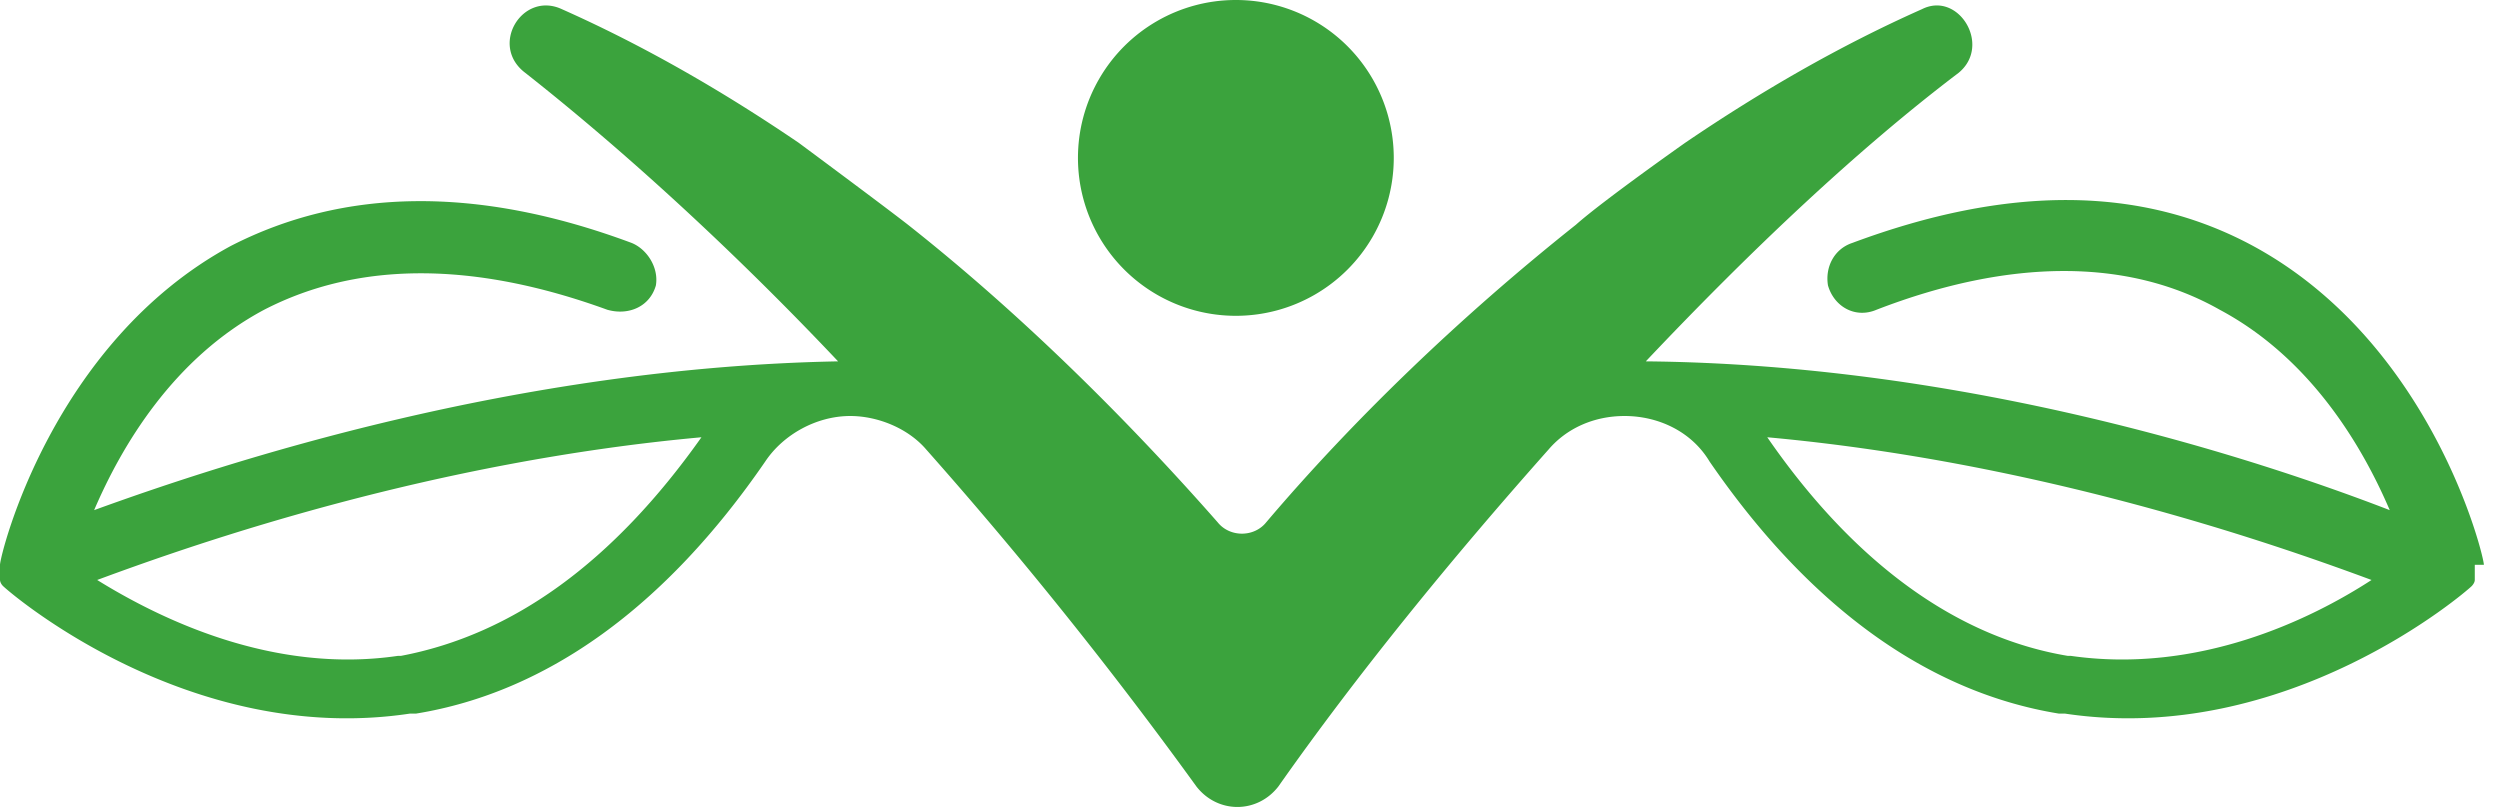
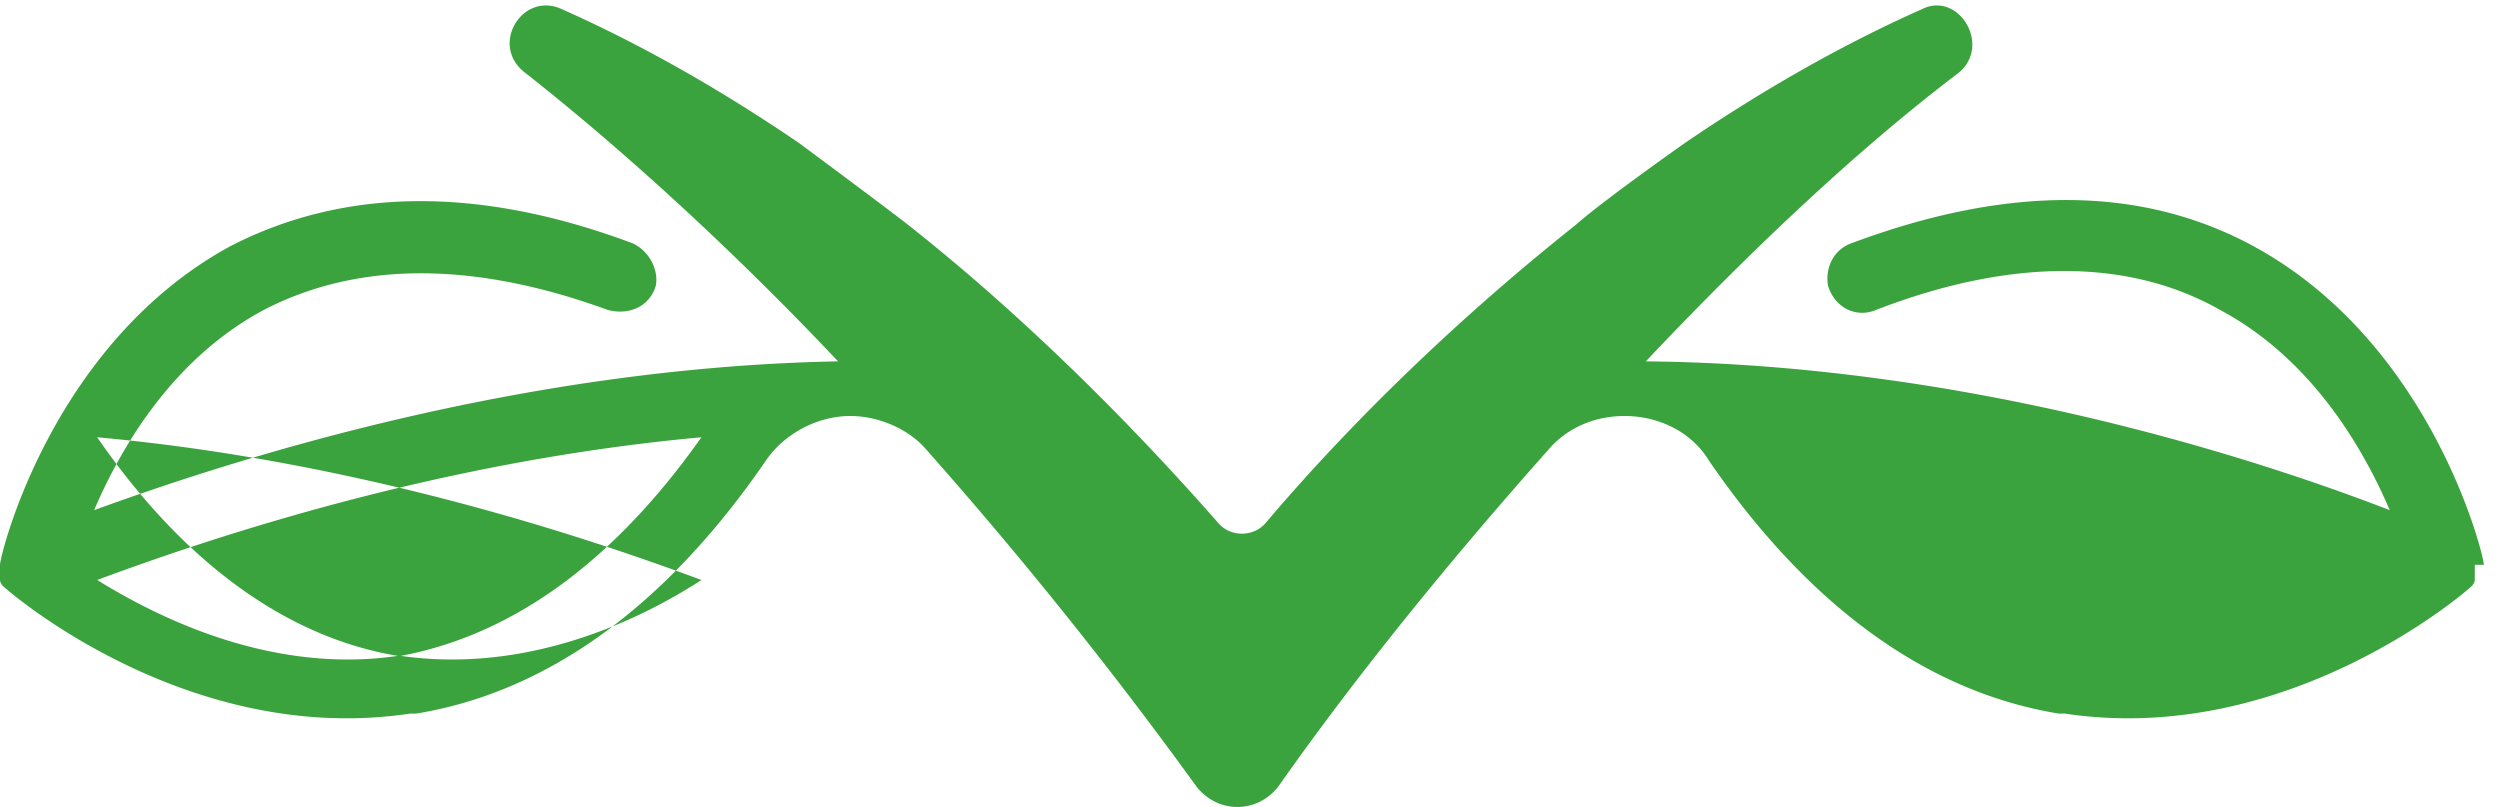
<svg xmlns="http://www.w3.org/2000/svg" width="127" height="41" fill="none" viewBox="0 0 127 41">
-   <path fill="#3BA33D" d="M126.181 28.692c0-.463-2.622-11.261-11.723-16.197-5.708-3.085-12.495-3.085-20.362-.154-.925.308-1.388 1.234-1.234 2.16.309 1.079 1.388 1.696 2.468 1.233 6.787-2.622 12.803-2.622 17.431 0 4.628 2.468 7.25 6.942 8.638 10.181-6.787-2.622-21.441-7.404-37.792-7.558 5.399-5.708 10.798-10.798 15.888-14.655 1.697-1.388 0-4.165-1.851-3.24-4.165 1.852-8.175 4.166-12.032 6.788 0 0-4.165 2.931-5.553 4.165-6.016 4.782-11.415 10.027-15.734 15.117-.617.771-1.851.771-2.468 0-4.474-5.09-9.873-10.49-15.734-15.117-1.389-1.08-5.554-4.165-5.554-4.165-3.856-2.622-7.867-4.936-12.032-6.787-2.005-.926-3.702 1.85-1.85 3.24 5.09 4.01 10.643 9.1 15.888 14.654-16.352.308-31.006 5.09-37.793 7.558 1.388-3.24 4.01-7.713 8.638-10.18 4.782-2.469 10.644-2.469 17.431 0 1.08.308 2.16-.155 2.468-1.235.154-.925-.463-1.85-1.234-2.16-7.867-2.93-14.654-2.776-20.361.155C2.622 17.43 0 28.229 0 28.692v.771s0 .154.154.308c.309.309 9.41 8.176 20.67 6.48h.31c6.632-1.08 12.648-5.4 17.739-12.804.925-1.388 2.622-2.314 4.319-2.314 1.388 0 2.93.617 3.856 1.697a222 222 0 0 1 13.729 17.122c1.08 1.389 3.085 1.389 4.165 0 4.01-5.707 8.792-11.569 13.729-17.122.925-1.08 2.313-1.697 3.856-1.697 1.697 0 3.394.771 4.32 2.314 5.09 7.404 11.106 11.723 17.739 12.803h.308c11.261 1.697 20.362-6.17 20.67-6.478 0 0 .155-.155.155-.309v-.771zM20.516 33.319h-.308c-6.325.926-12.032-1.85-15.272-3.856 5.4-2.005 17.123-6.016 30.697-7.25q-6.71 9.487-15.271 11.106zm84.841 0h-.309c-5.553-.925-10.798-4.627-15.271-11.106 13.574 1.234 25.298 5.245 30.697 7.25-3.085 2.005-8.793 4.782-15.271 3.856z" />
-   <path fill="#3BA33D" d="M62.782 16.043a8.021 8.021 0 1 0 0-16.043 8.021 8.021 0 0 0 0 16.043" />
+   <path fill="#3BA33D" d="M126.181 28.692c0-.463-2.622-11.261-11.723-16.197-5.708-3.085-12.495-3.085-20.362-.154-.925.308-1.388 1.234-1.234 2.16.309 1.079 1.388 1.696 2.468 1.233 6.787-2.622 12.803-2.622 17.431 0 4.628 2.468 7.25 6.942 8.638 10.181-6.787-2.622-21.441-7.404-37.792-7.558 5.399-5.708 10.798-10.798 15.888-14.655 1.697-1.388 0-4.165-1.851-3.24-4.165 1.852-8.175 4.166-12.032 6.788 0 0-4.165 2.931-5.553 4.165-6.016 4.782-11.415 10.027-15.734 15.117-.617.771-1.851.771-2.468 0-4.474-5.09-9.873-10.49-15.734-15.117-1.389-1.08-5.554-4.165-5.554-4.165-3.856-2.622-7.867-4.936-12.032-6.787-2.005-.926-3.702 1.85-1.85 3.24 5.09 4.01 10.643 9.1 15.888 14.654-16.352.308-31.006 5.09-37.793 7.558 1.388-3.24 4.01-7.713 8.638-10.18 4.782-2.469 10.644-2.469 17.431 0 1.08.308 2.16-.155 2.468-1.235.154-.925-.463-1.85-1.234-2.16-7.867-2.93-14.654-2.776-20.361.155C2.622 17.43 0 28.229 0 28.692v.771s0 .154.154.308c.309.309 9.41 8.176 20.67 6.48h.31c6.632-1.08 12.648-5.4 17.739-12.804.925-1.388 2.622-2.314 4.319-2.314 1.388 0 2.93.617 3.856 1.697a222 222 0 0 1 13.729 17.122c1.08 1.389 3.085 1.389 4.165 0 4.01-5.707 8.792-11.569 13.729-17.122.925-1.08 2.313-1.697 3.856-1.697 1.697 0 3.394.771 4.32 2.314 5.09 7.404 11.106 11.723 17.739 12.803h.308c11.261 1.697 20.362-6.17 20.67-6.478 0 0 .155-.155.155-.309v-.771zM20.516 33.319h-.308c-6.325.926-12.032-1.85-15.272-3.856 5.4-2.005 17.123-6.016 30.697-7.25q-6.71 9.487-15.271 11.106zh-.309c-5.553-.925-10.798-4.627-15.271-11.106 13.574 1.234 25.298 5.245 30.697 7.25-3.085 2.005-8.793 4.782-15.271 3.856z" />
</svg>